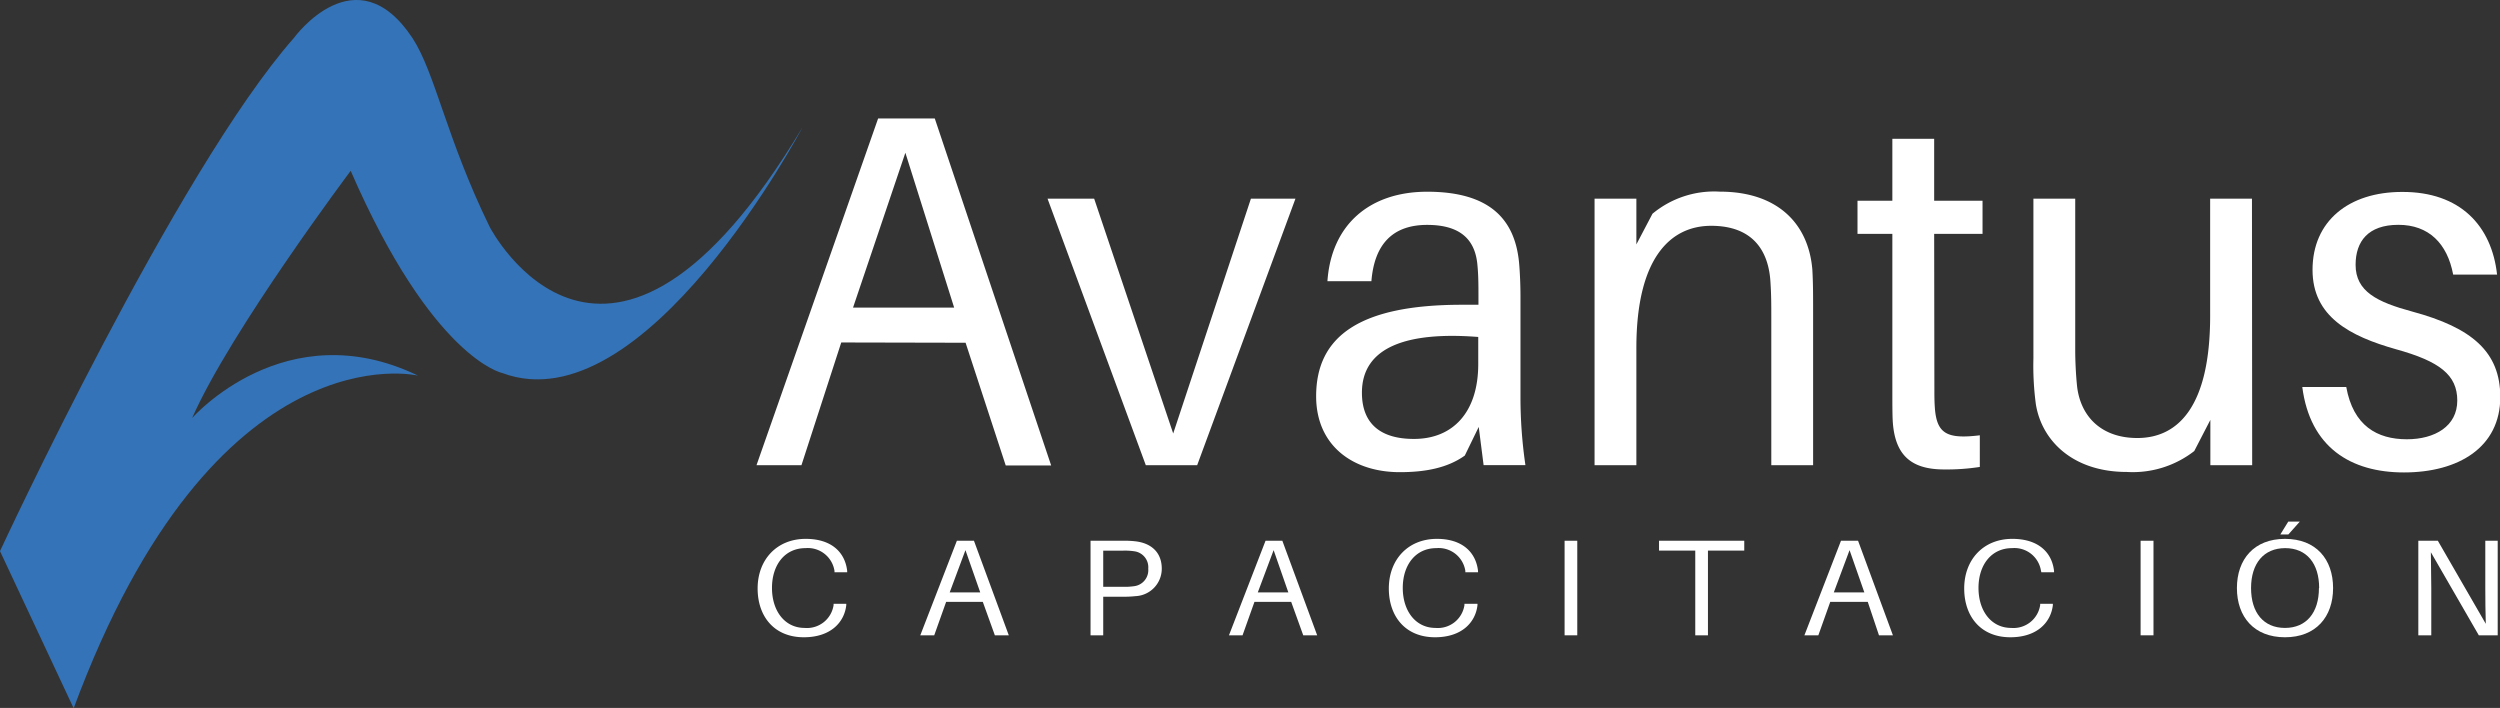
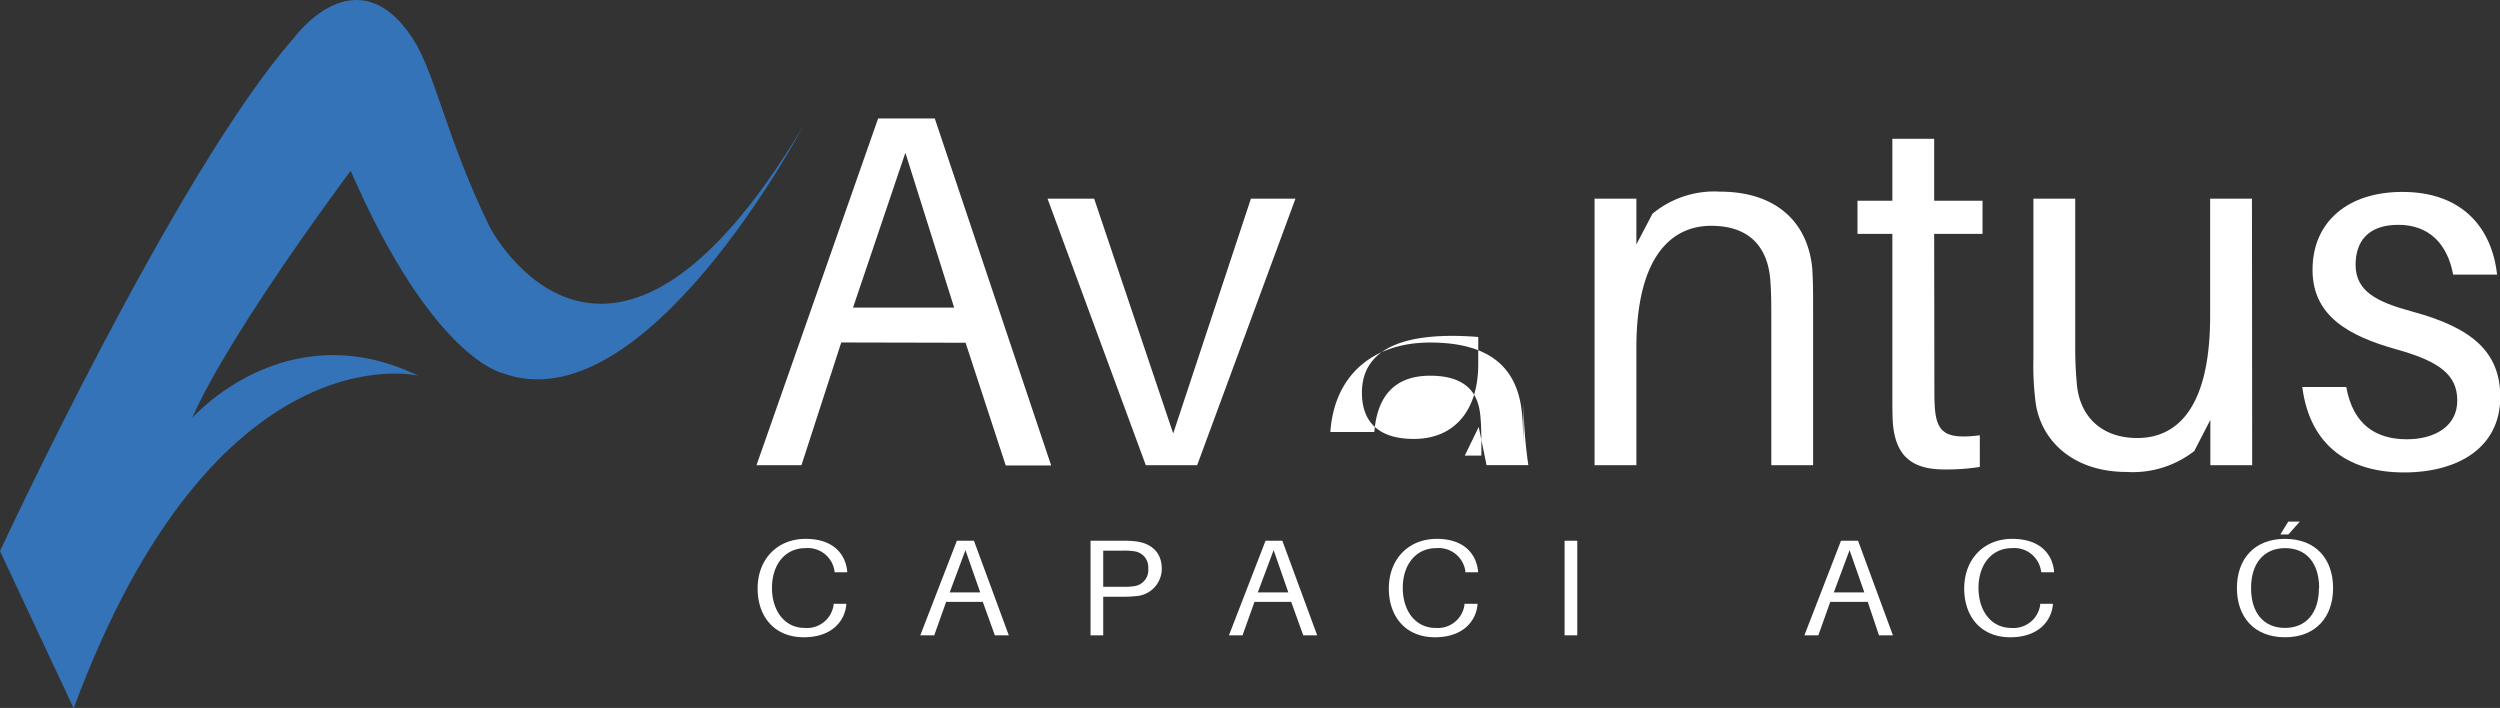
<svg xmlns="http://www.w3.org/2000/svg" viewBox="0 0 358.72 101.58">
  <rect x="0" y="0" width="358.72" height="101.58" fill="#333333" stroke="none" />
  <defs>
    <style>.cls-1{fill:#3473b7;fill-rule:evenodd;}.cls-2{fill:#fff;}</style>
  </defs>
  <title>logo extendido letra blanca</title>
  <g id="Capa_2" data-name="Capa 2">
    <g id="Capa_1-2" data-name="Capa 1">
      <path class="cls-1" d="M0,79.08S25.3,24.56,42.21,5.4c0,0,8.88-12.22,17,.1,3.25,5,4.84,14.34,11.06,27.07,0,0,16.82,32.59,44.9-14.34,0,0-22.67,43-43.14,35.28,0,0-10-2.09-21.71-29,0,0-17.26,23-22.75,35.47,0,0,13.38-15.28,32.42-6.08,0,0-29.12-7.07-49.42,47.73Z" />
      <path class="cls-2" d="M120.71,49.14,115,66.75h-6.45L126,17h8.13l16.7,49.79h-6.52l-5.76-17.61Zm16.2-5-7-22.22-7.51,22.22Z" />
      <path class="cls-2" d="M171.78,66.75h-7.37l-14.1-38.24H157L168.34,62.2l11.15-33.69h6.39Z" />
-       <path class="cls-2" d="M212.18,61.26l-2,4.11c-2.53,1.81-5.76,2.38-9.33,2.38-6.74,0-12-3.82-12-10.89,0-8.66,6.32-13.13,20.91-13.13h2.38v-1c0-1.66,0-3.18-.14-4.62-.28-3.53-2.24-5.84-7.22-5.84s-7.58,2.81-8,8.08h-6.31c.56-8.15,6.1-12.84,14.31-12.84,8.83,0,12.55,3.82,13.18,10.1.14,1.51.21,3.39.21,5V57a67.19,67.19,0,0,0,.71,9.74h-6Zm-.07-9V48.35c-10.24-.8-16.69,1.44-16.69,8,0,4.61,2.87,6.63,7.43,6.63C208.46,63,212.11,59.17,212.11,52.24Z" />
+       <path class="cls-2" d="M212.18,61.26l-2,4.11h2.38v-1c0-1.66,0-3.18-.14-4.62-.28-3.53-2.24-5.84-7.22-5.84s-7.58,2.81-8,8.08h-6.31c.56-8.15,6.1-12.84,14.31-12.84,8.83,0,12.55,3.82,13.18,10.1.14,1.51.21,3.39.21,5V57a67.19,67.19,0,0,0,.71,9.74h-6Zm-.07-9V48.35c-10.24-.8-16.69,1.44-16.69,8,0,4.61,2.87,6.63,7.43,6.63C208.46,63,212.11,59.17,212.11,52.24Z" />
      <path class="cls-2" d="M260.16,45.25v21.5h-6V45.68c0-2,0-3.54-.14-5.49-.35-4.47-2.74-7.79-8.49-7.79s-10.73,4.48-10.73,17.53V66.75h-6V28.51h6v6.56l2.31-4.4a13.85,13.85,0,0,1,9.68-3.17c8.14,0,12.7,4.47,13.26,11.18C260.16,40.63,260.16,42.14,260.16,45.25Z" />
      <path class="cls-2" d="M277.56,55.56c0,1.3,0,1.95.07,3,.28,3.68,1.75,4.47,6.45,3.9V67a30.85,30.85,0,0,1-5.12.36c-4.63,0-7-1.95-7.36-6.71-.07-1-.07-2.59-.07-4.76V33.56h-5V28.8h5V19.92h6V28.8h6.94v4.76h-6.94Z" />
      <path class="cls-2" d="M323.16,66.75h-6v-6.5l-2.31,4.47a14.35,14.35,0,0,1-9.68,3c-7.72,0-12.21-4.47-13.05-9.73a41.7,41.7,0,0,1-.35-6.57V28.51h6V50.3c0,1.22.07,3.31.28,5.26.56,4.33,3.58,7.29,8.63,7.29,5.82,0,10.45-4.47,10.45-17.53V28.51h6Z" />
      <path class="cls-2" d="M358.3,39.4H352c-.84-4.47-3.51-7.14-7.86-7.14S338,34.64,338,38c0,3.82,3.08,5.34,8.14,6.71,8.55,2.31,12.62,5.77,12.62,12.26,0,7.22-6,10.82-13.82,10.82-7.64,0-13.47-3.6-14.59-12.26h6.31c1,5.56,4.42,7.5,8.7,7.5,4,0,7.23-1.87,7.23-5.55s-2.53-5.63-8.77-7.36c-6.66-1.88-12-4.69-12-11.4,0-7,5.2-11.18,12.84-11.18C353,27.5,357.53,32.4,358.3,39.4Z" />
      <path class="cls-2" d="M121.56,81.92l0,.19h-1.82l0-.19a3.87,3.87,0,0,0-4.15-3.27c-3,0-4.82,2.42-4.82,5.71s1.82,5.74,4.69,5.74a3.86,3.86,0,0,0,4.15-3.27l0-.19h1.82l0,.19c-.27,2.46-2.24,4.61-6.09,4.61-4.26,0-6.63-3-6.63-7,0-4.14,2.76-7.12,6.9-7.12C119.32,77.32,121.26,79.26,121.56,81.92Z" />
      <path class="cls-2" d="M135.76,86.36l-1.71,4.8h-2l5.25-13.57h2.45l5,13.57h-2l-1.73-4.8ZM140.65,85l-2.12-6.06L136.27,85Z" />
      <path class="cls-2" d="M166.7,81.6a3.94,3.94,0,0,1-3.78,3.94,14.63,14.63,0,0,1-1.91.08H158.3v5.54h-1.82V77.59H161a14.63,14.63,0,0,1,1.91.08C165.24,77.94,166.7,79.3,166.7,81.6Zm-1.94,0a2.31,2.31,0,0,0-1.95-2.49,9.17,9.17,0,0,0-1.63-.1H158.3V84.2h2.88a9.17,9.17,0,0,0,1.63-.1A2.32,2.32,0,0,0,164.76,81.6Z" />
      <path class="cls-2" d="M180,86.36l-1.71,4.8h-1.95l5.25-13.57H184l5,13.57h-2l-1.73-4.8ZM184.86,85l-2.11-6.06L180.48,85Z" />
      <path class="cls-2" d="M212.08,81.92l0,.19h-1.82l0-.19a3.87,3.87,0,0,0-4.15-3.27c-3,0-4.83,2.42-4.83,5.71s1.83,5.74,4.7,5.74a3.86,3.86,0,0,0,4.15-3.27l0-.19H212l0,.19c-.27,2.46-2.24,4.61-6.09,4.61-4.26,0-6.63-3-6.63-7,0-4.14,2.75-7.12,6.9-7.12C209.84,77.32,211.78,79.26,212.08,81.92Z" />
      <path class="cls-2" d="M224.5,91.16V77.59h1.82V91.16Z" />
-       <path class="cls-2" d="M245.07,79V91.16h-1.82V79h-5.2V77.59h12.23V79Z" />
      <path class="cls-2" d="M262.62,86.36l-1.71,4.8h-2l5.25-13.57h2.45l5,13.57h-2L268,86.36ZM267.51,85l-2.12-6.06L263.13,85Z" />
      <path class="cls-2" d="M294.73,81.92l0,.19h-1.82l-.05-.19a3.86,3.86,0,0,0-4.14-3.27c-3,0-4.83,2.42-4.83,5.71s1.82,5.74,4.7,5.74a3.87,3.87,0,0,0,4.15-3.27l0-.19h1.82l0,.19c-.28,2.46-2.25,4.61-6.1,4.61-4.25,0-6.62-3-6.62-7,0-4.14,2.75-7.12,6.9-7.12C292.48,77.32,294.43,79.26,294.73,81.92Z" />
-       <path class="cls-2" d="M307.15,91.16V77.59H309V91.16Z" />
      <path class="cls-2" d="M334.77,84.38c0,4.13-2.46,7.06-6.9,7.06s-6.9-2.93-6.9-7.06,2.46-7.06,6.9-7.06S334.77,80.23,334.77,84.38Zm-2,0c0-3.54-1.8-5.73-4.87-5.73S323,80.84,323,84.38s1.8,5.72,4.87,5.72S332.74,87.9,332.74,84.38Zm-5.57-7.69,1.14-1.85H330l-1.65,1.85Z" />
-       <path class="cls-2" d="M355.68,91.16,348.8,79.24c0,1.6.06,3.54.06,5.14v6.78H347V77.59h2.8l6.88,11.92c-.05-1.59-.07-3.54-.07-5.13V77.59h1.78l0,13.57Z" />
    </g>
  </g>
</svg>